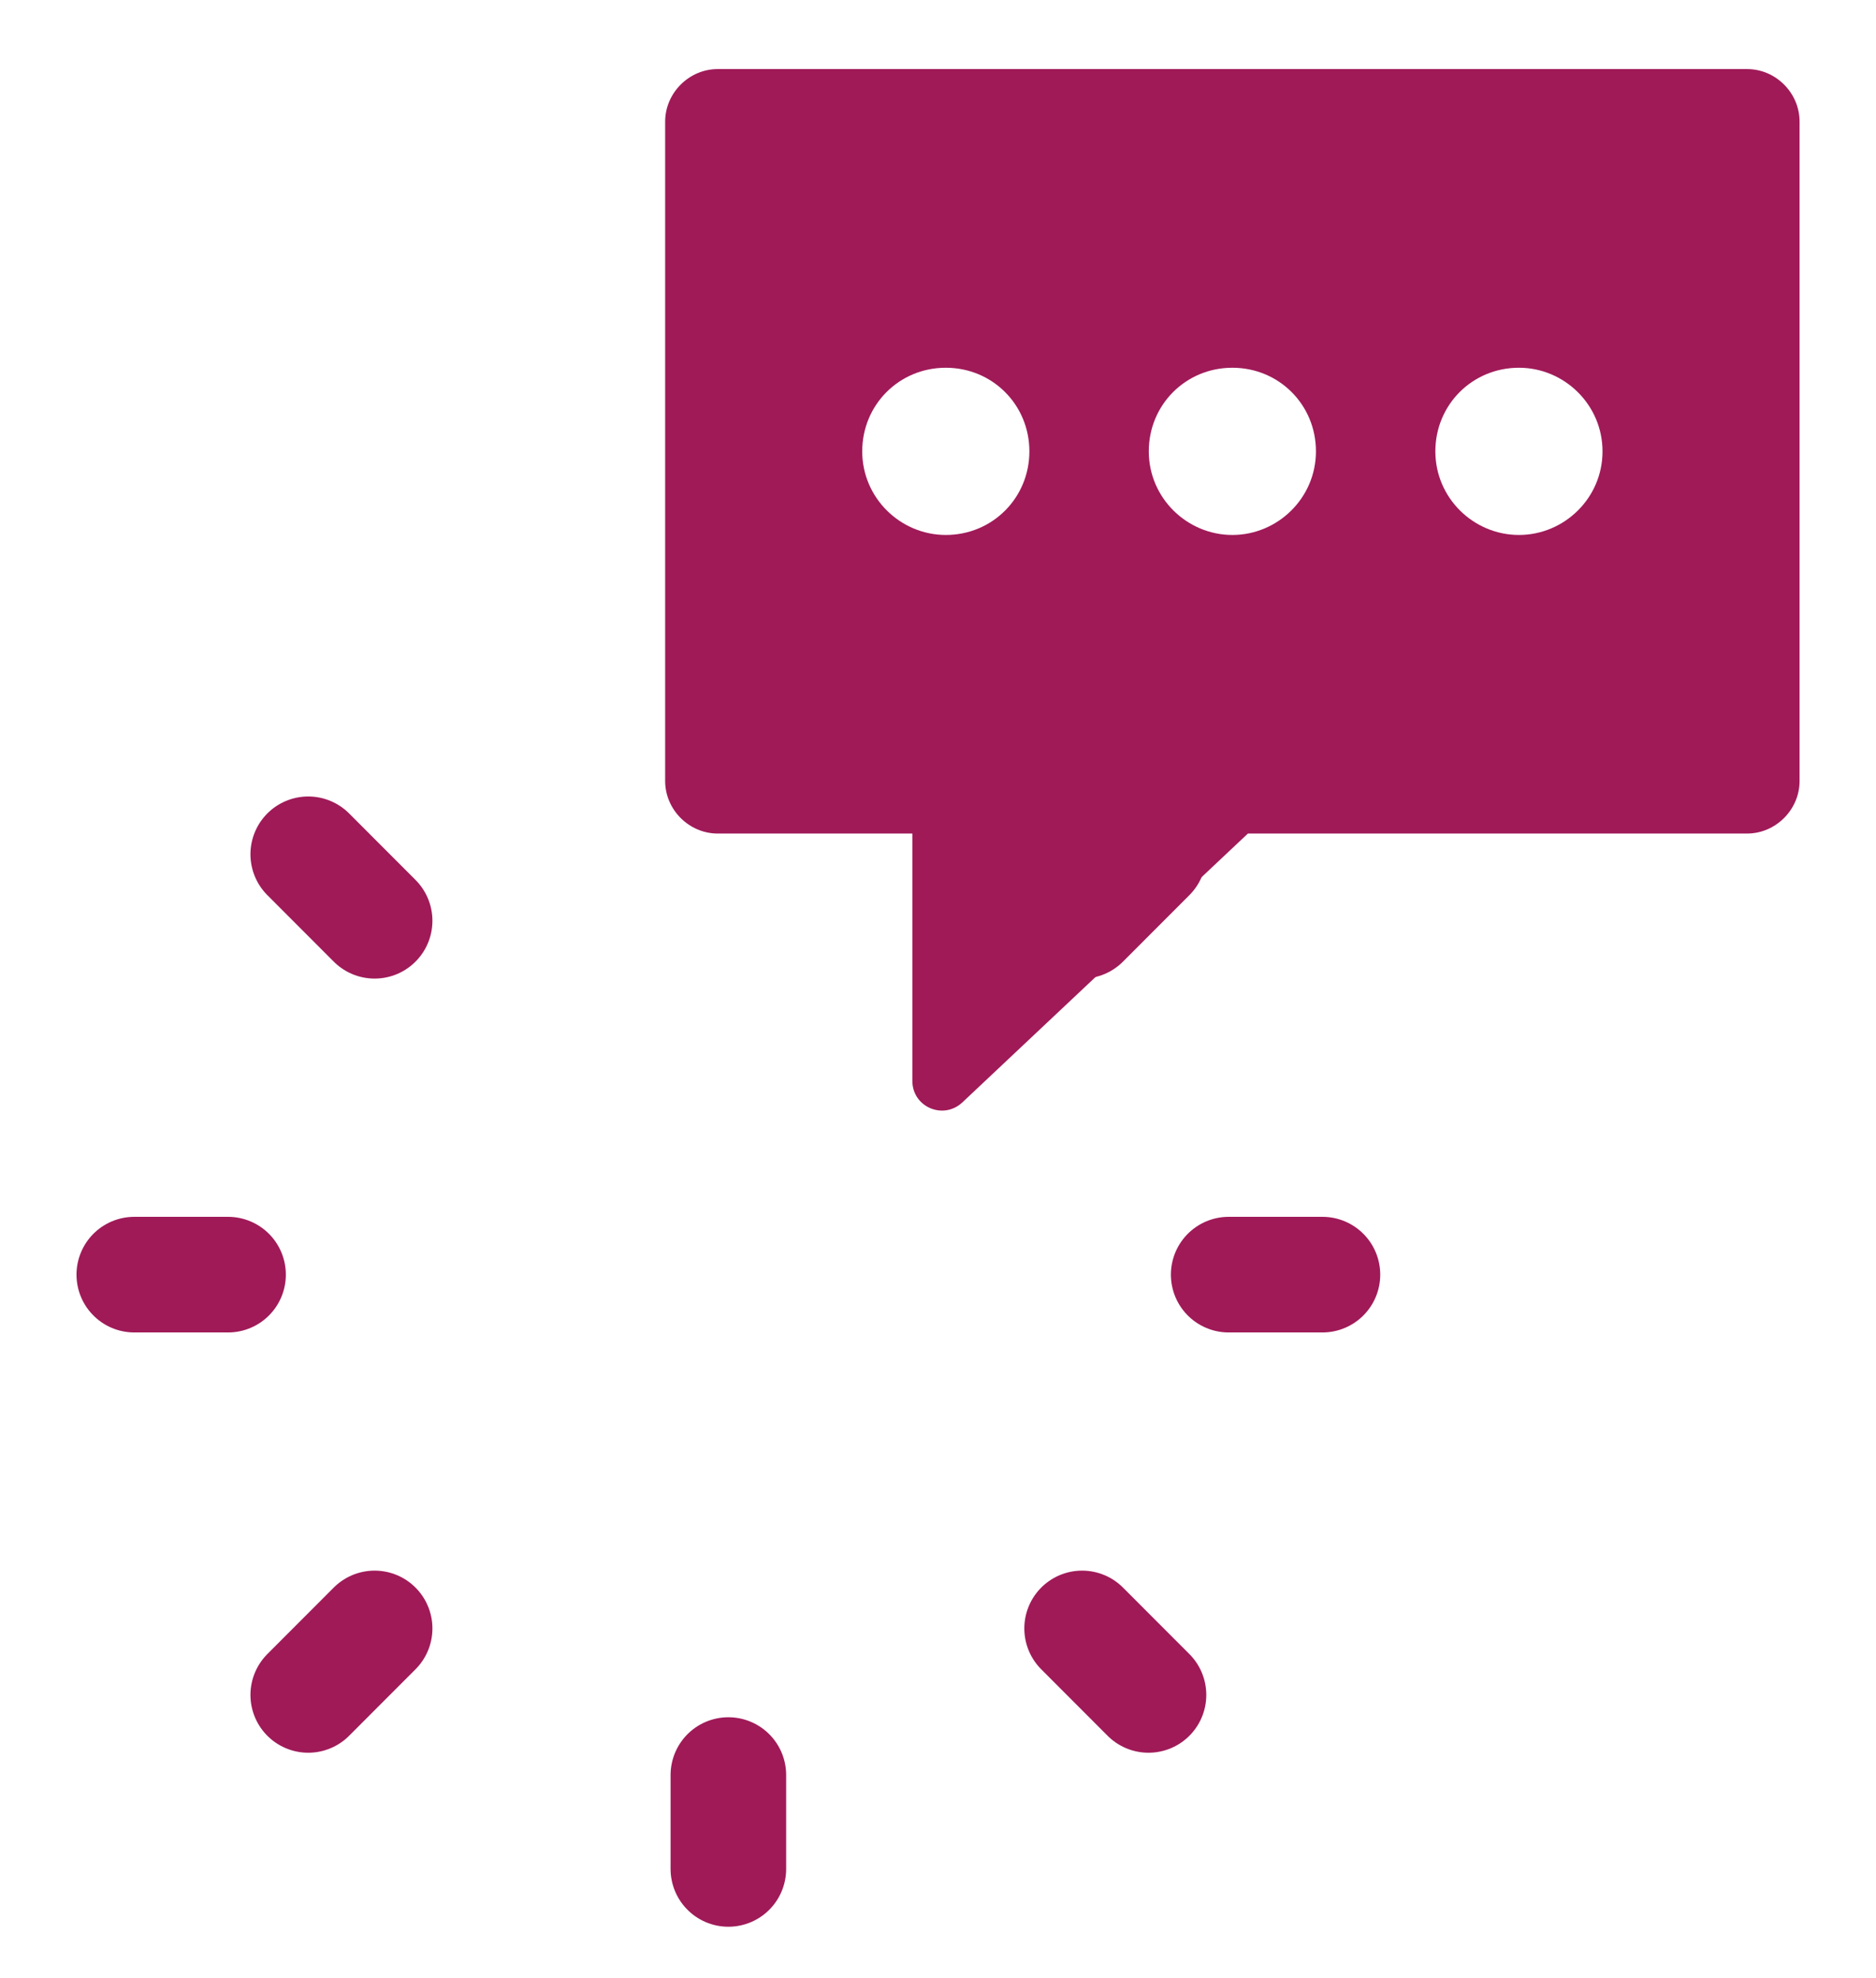
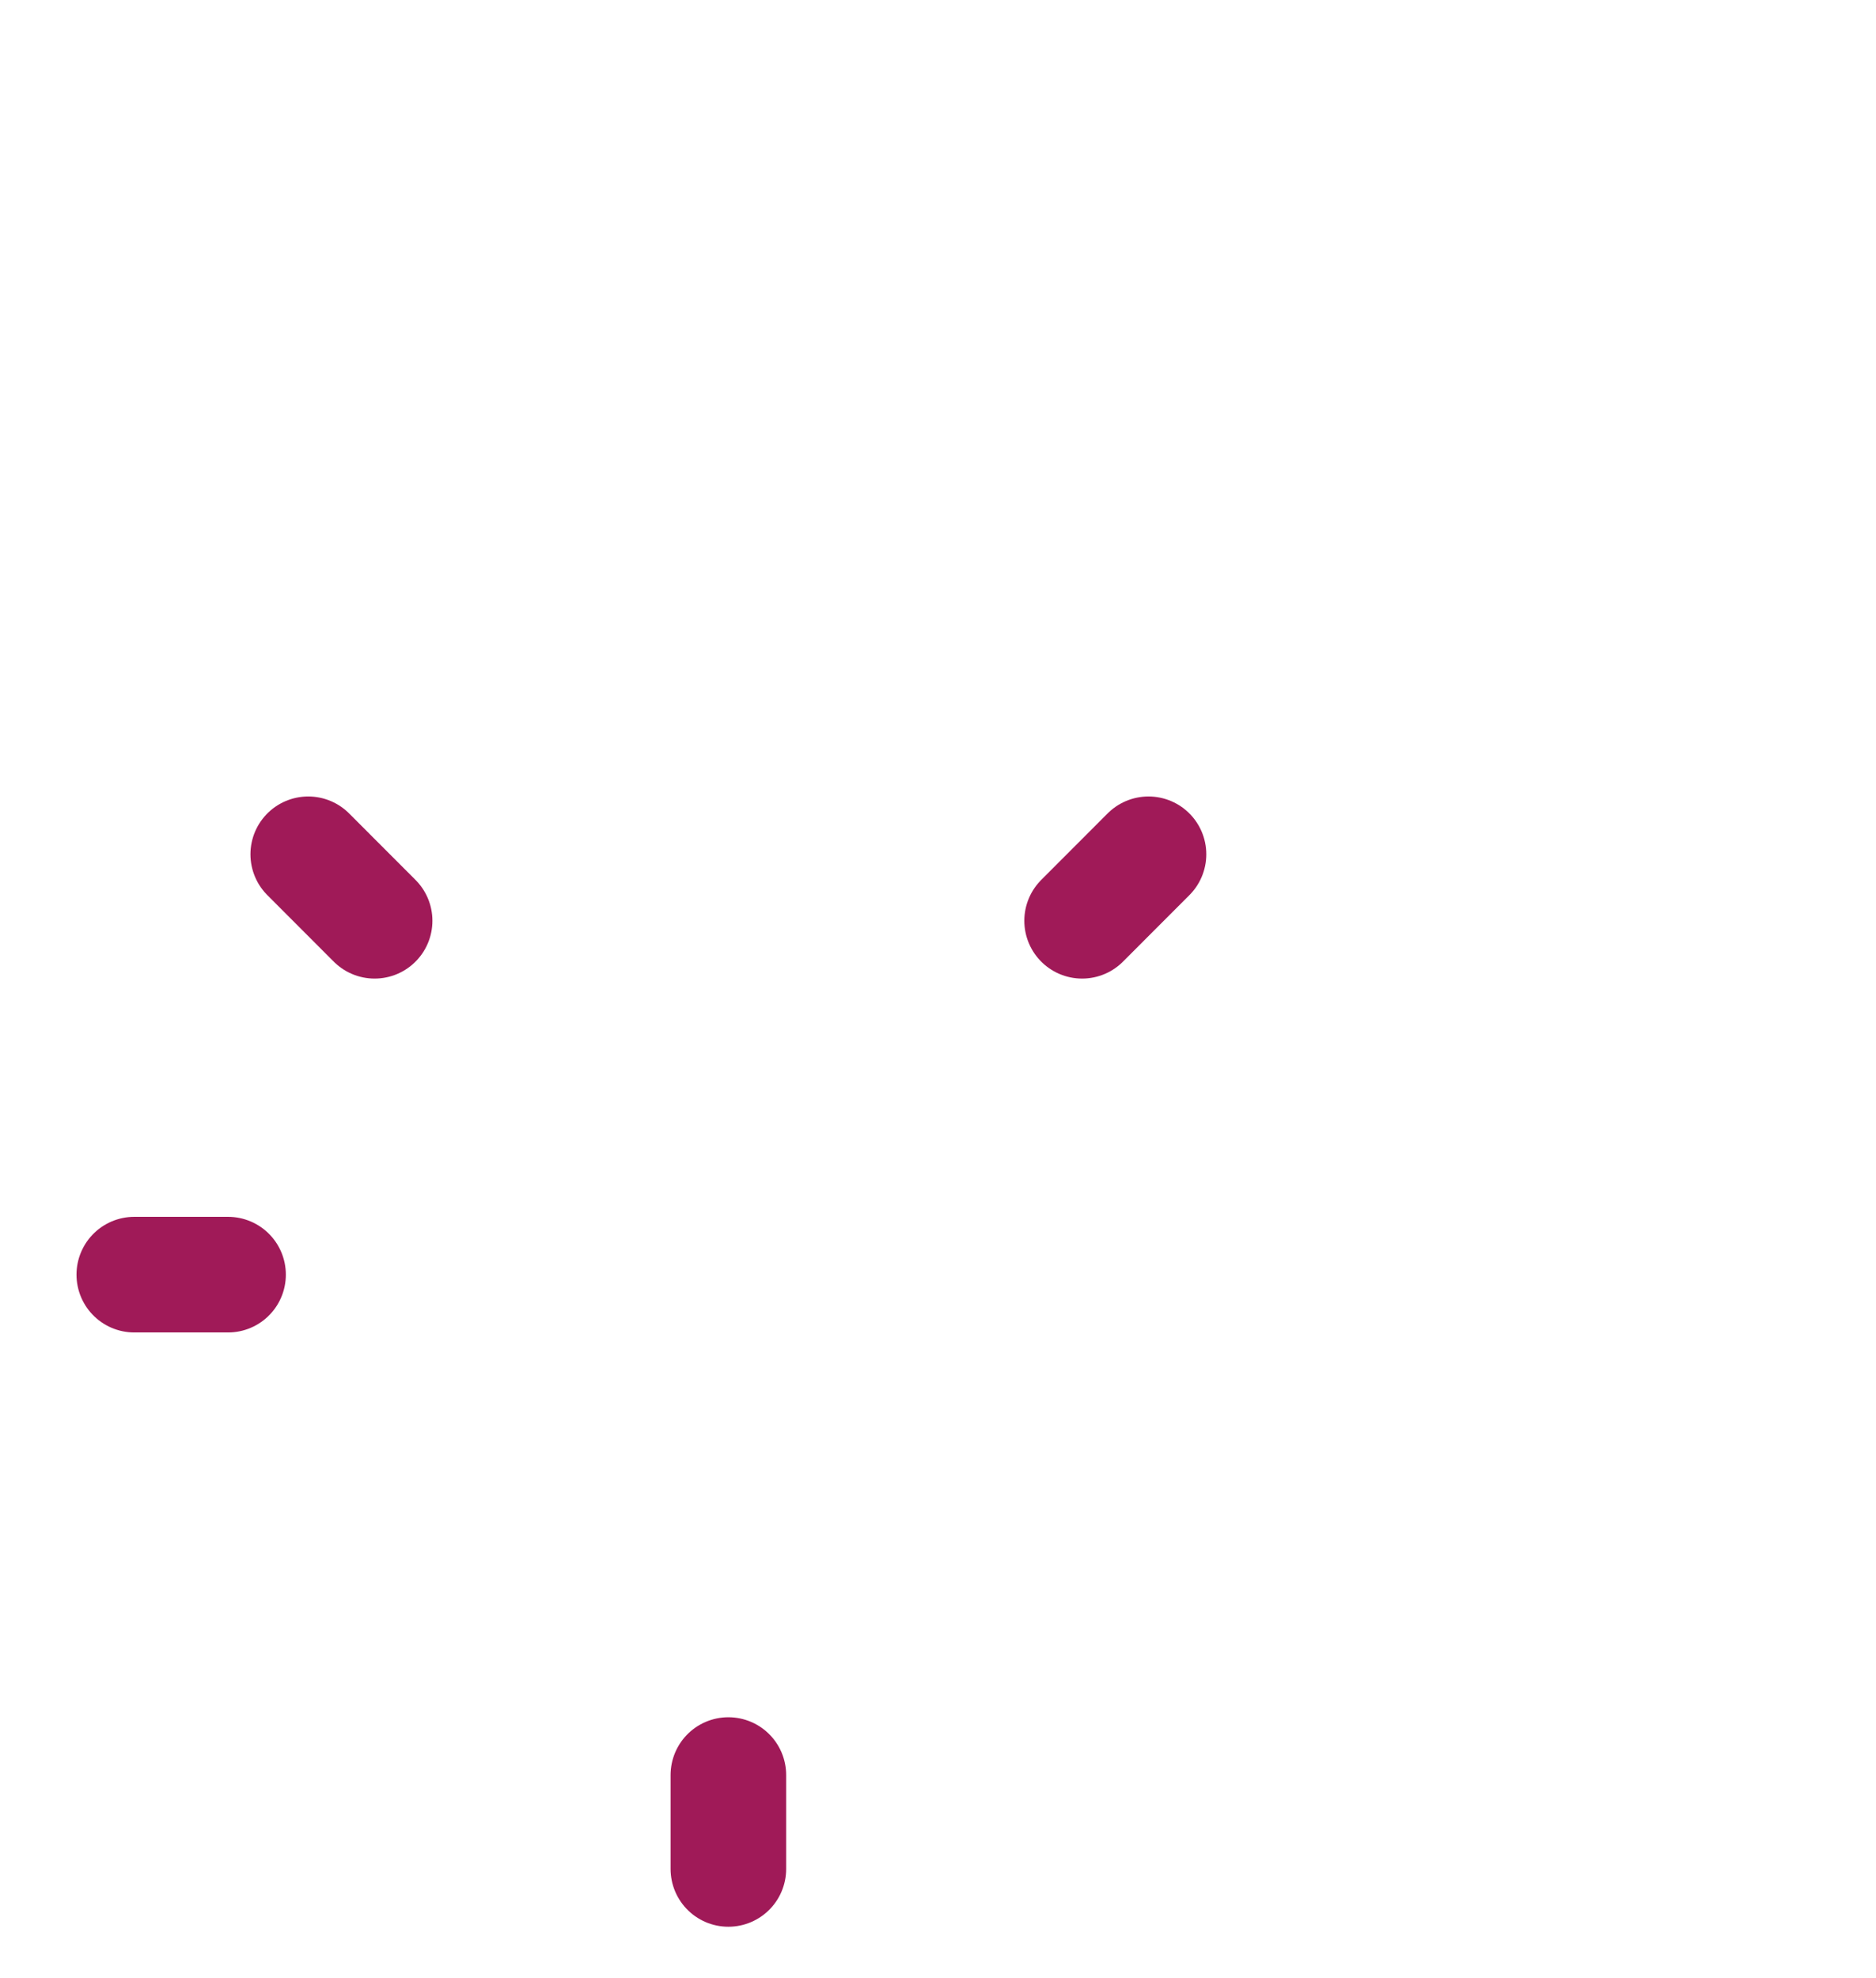
<svg xmlns="http://www.w3.org/2000/svg" version="1.1" x="0px" y="0px" viewBox="0 0 259.7 273.71" style="enable-background:new 0 0 259.7 273.71;" xml:space="preserve">
  <style type="text/css">
	.st0{fill:none;stroke:#000000;stroke-width:6;stroke-miterlimit:10;}
	.st1{fill:#A01A58;}
	.st2{fill:none;stroke:#A01A58;stroke-miterlimit:10;}
	.st3{fill:#00AEEF;}
	.st4{fill:#FFFFFF;}
	.st5{fill:none;stroke:#A01A58;stroke-width:9;stroke-miterlimit:10;}
	.st6{fill:#CFD8DC;}
	.st7{fill:#B0BEC5;}
	.st8{fill:#2962FF;}
	.st9{fill:#283593;}
	.st10{fill:url(#SVGID_1_);}
	.st11{fill:none;}
	.st12{fill:none;stroke:#A01A58;stroke-width:7;stroke-miterlimit:10;}
	.st13{fill:url(#SVGID_00000129915621093217866480000017928766600311833729_);}
	.st14{fill:url(#SVGID_00000069371093753684557240000011979171690494952876_);}
	.st15{fill:url(#SVGID_00000077294957336791165560000016855074002644657547_);}
	.st16{fill:url(#SVGID_00000106838583324717064560000006251985905711355070_);}
	.st17{fill:url(#SVGID_00000016047609310086609080000012152690511614080905_);}
	.st18{fill:url(#SVGID_00000124883272487277565170000005535093335770255016_);}
	.st19{fill:url(#SVGID_00000176042033105826899360000009909277127123929986_);}
	.st20{fill:url(#SVGID_00000125565006181355311050000018145210376894489517_);}
	.st21{fill:none;stroke:#A01A58;stroke-width:8.666;stroke-miterlimit:10;}
	.st22{fill:#FFFFFF;stroke:#A01A58;stroke-width:7;stroke-miterlimit:10;}
	.st23{fill:none;stroke:#000000;stroke-width:10.181;stroke-linecap:round;stroke-linejoin:round;}
	.st24{fill:none;stroke:#A01A58;stroke-width:10;stroke-linecap:round;stroke-linejoin:round;stroke-miterlimit:10;}
	.st25{fill:none;stroke:#A01A58;stroke-width:8;stroke-linecap:round;stroke-linejoin:round;stroke-miterlimit:10;}
	.st26{fill:none;stroke:#000000;stroke-width:16;stroke-linecap:round;stroke-linejoin:round;}
	.st27{fill:none;stroke:#2962FF;stroke-width:16;stroke-linecap:round;stroke-linejoin:round;}
	.st28{fill:url(#SVGID_00000056412174842705243710000004821572148958129549_);}
	
		.st29{fill:none;stroke:url(#SVGID_00000031197386227091114350000015816011191303748001_);stroke-width:16;stroke-linecap:round;stroke-linejoin:round;}
	.st30{fill:#290480;}
	.st31{fill:none;stroke:#A01A58;stroke-width:16;stroke-linecap:round;stroke-linejoin:round;stroke-miterlimit:10;}
	.st32{fill:none;stroke:#A01A58;stroke-width:12;stroke-miterlimit:10;}
	.st33{fill:none;stroke:#000000;stroke-width:11.802;stroke-miterlimit:10;}
</style>
  <g id="Layer_2">
</g>
  <g id="Layer_1">
    <g>
-       <line class="st31" x1="100.83" y1="107.13" x2="100.83" y2="94.14" />
      <line class="st31" x1="51.86" y1="127.42" x2="42.67" y2="118.22" />
      <line class="st31" x1="31.57" y1="176.39" x2="18.59" y2="176.39" />
-       <line class="st31" x1="51.86" y1="225.35" x2="42.67" y2="234.55" />
      <line class="st31" x1="100.83" y1="245.64" x2="100.83" y2="258.63" />
-       <line class="st31" x1="149.8" y1="225.35" x2="158.99" y2="234.55" />
-       <line class="st31" x1="170.09" y1="176.39" x2="183.07" y2="176.39" />
      <line class="st31" x1="149.8" y1="127.42" x2="158.99" y2="118.22" />
    </g>
    <g>
-       <path class="st1" d="M241.85,9.56H99.35c-3.97,0-7.27,3.31-7.27,7.27v91.25c0,3.97,3.31,7.27,7.27,7.27h26.95v34.22    c0,3.64,4.3,5.46,6.94,2.97l39.51-37.19h69.1c3.97,0,7.27-3.31,7.27-7.27V16.83C249.12,12.86,245.82,9.55,241.85,9.56L241.85,9.56    z M130.93,74.03c-6.28,0-11.57-5.12-11.57-11.57s5.12-11.57,11.57-11.57c6.45,0,11.57,5.12,11.57,11.57S137.37,74.03,130.93,74.03    z M170.6,74.03c-6.28,0-11.57-5.12-11.57-11.57s5.12-11.57,11.57-11.57c6.45,0,11.57,5.12,11.57,11.57S176.88,74.03,170.6,74.03z     M210.27,74.03c-6.28,0-11.57-5.12-11.57-11.57s5.12-11.57,11.57-11.57c6.28,0,11.57,5.12,11.57,11.57    C221.85,68.9,216.56,74.03,210.27,74.03L210.27,74.03z" />
-     </g>
+       </g>
  </g>
</svg>